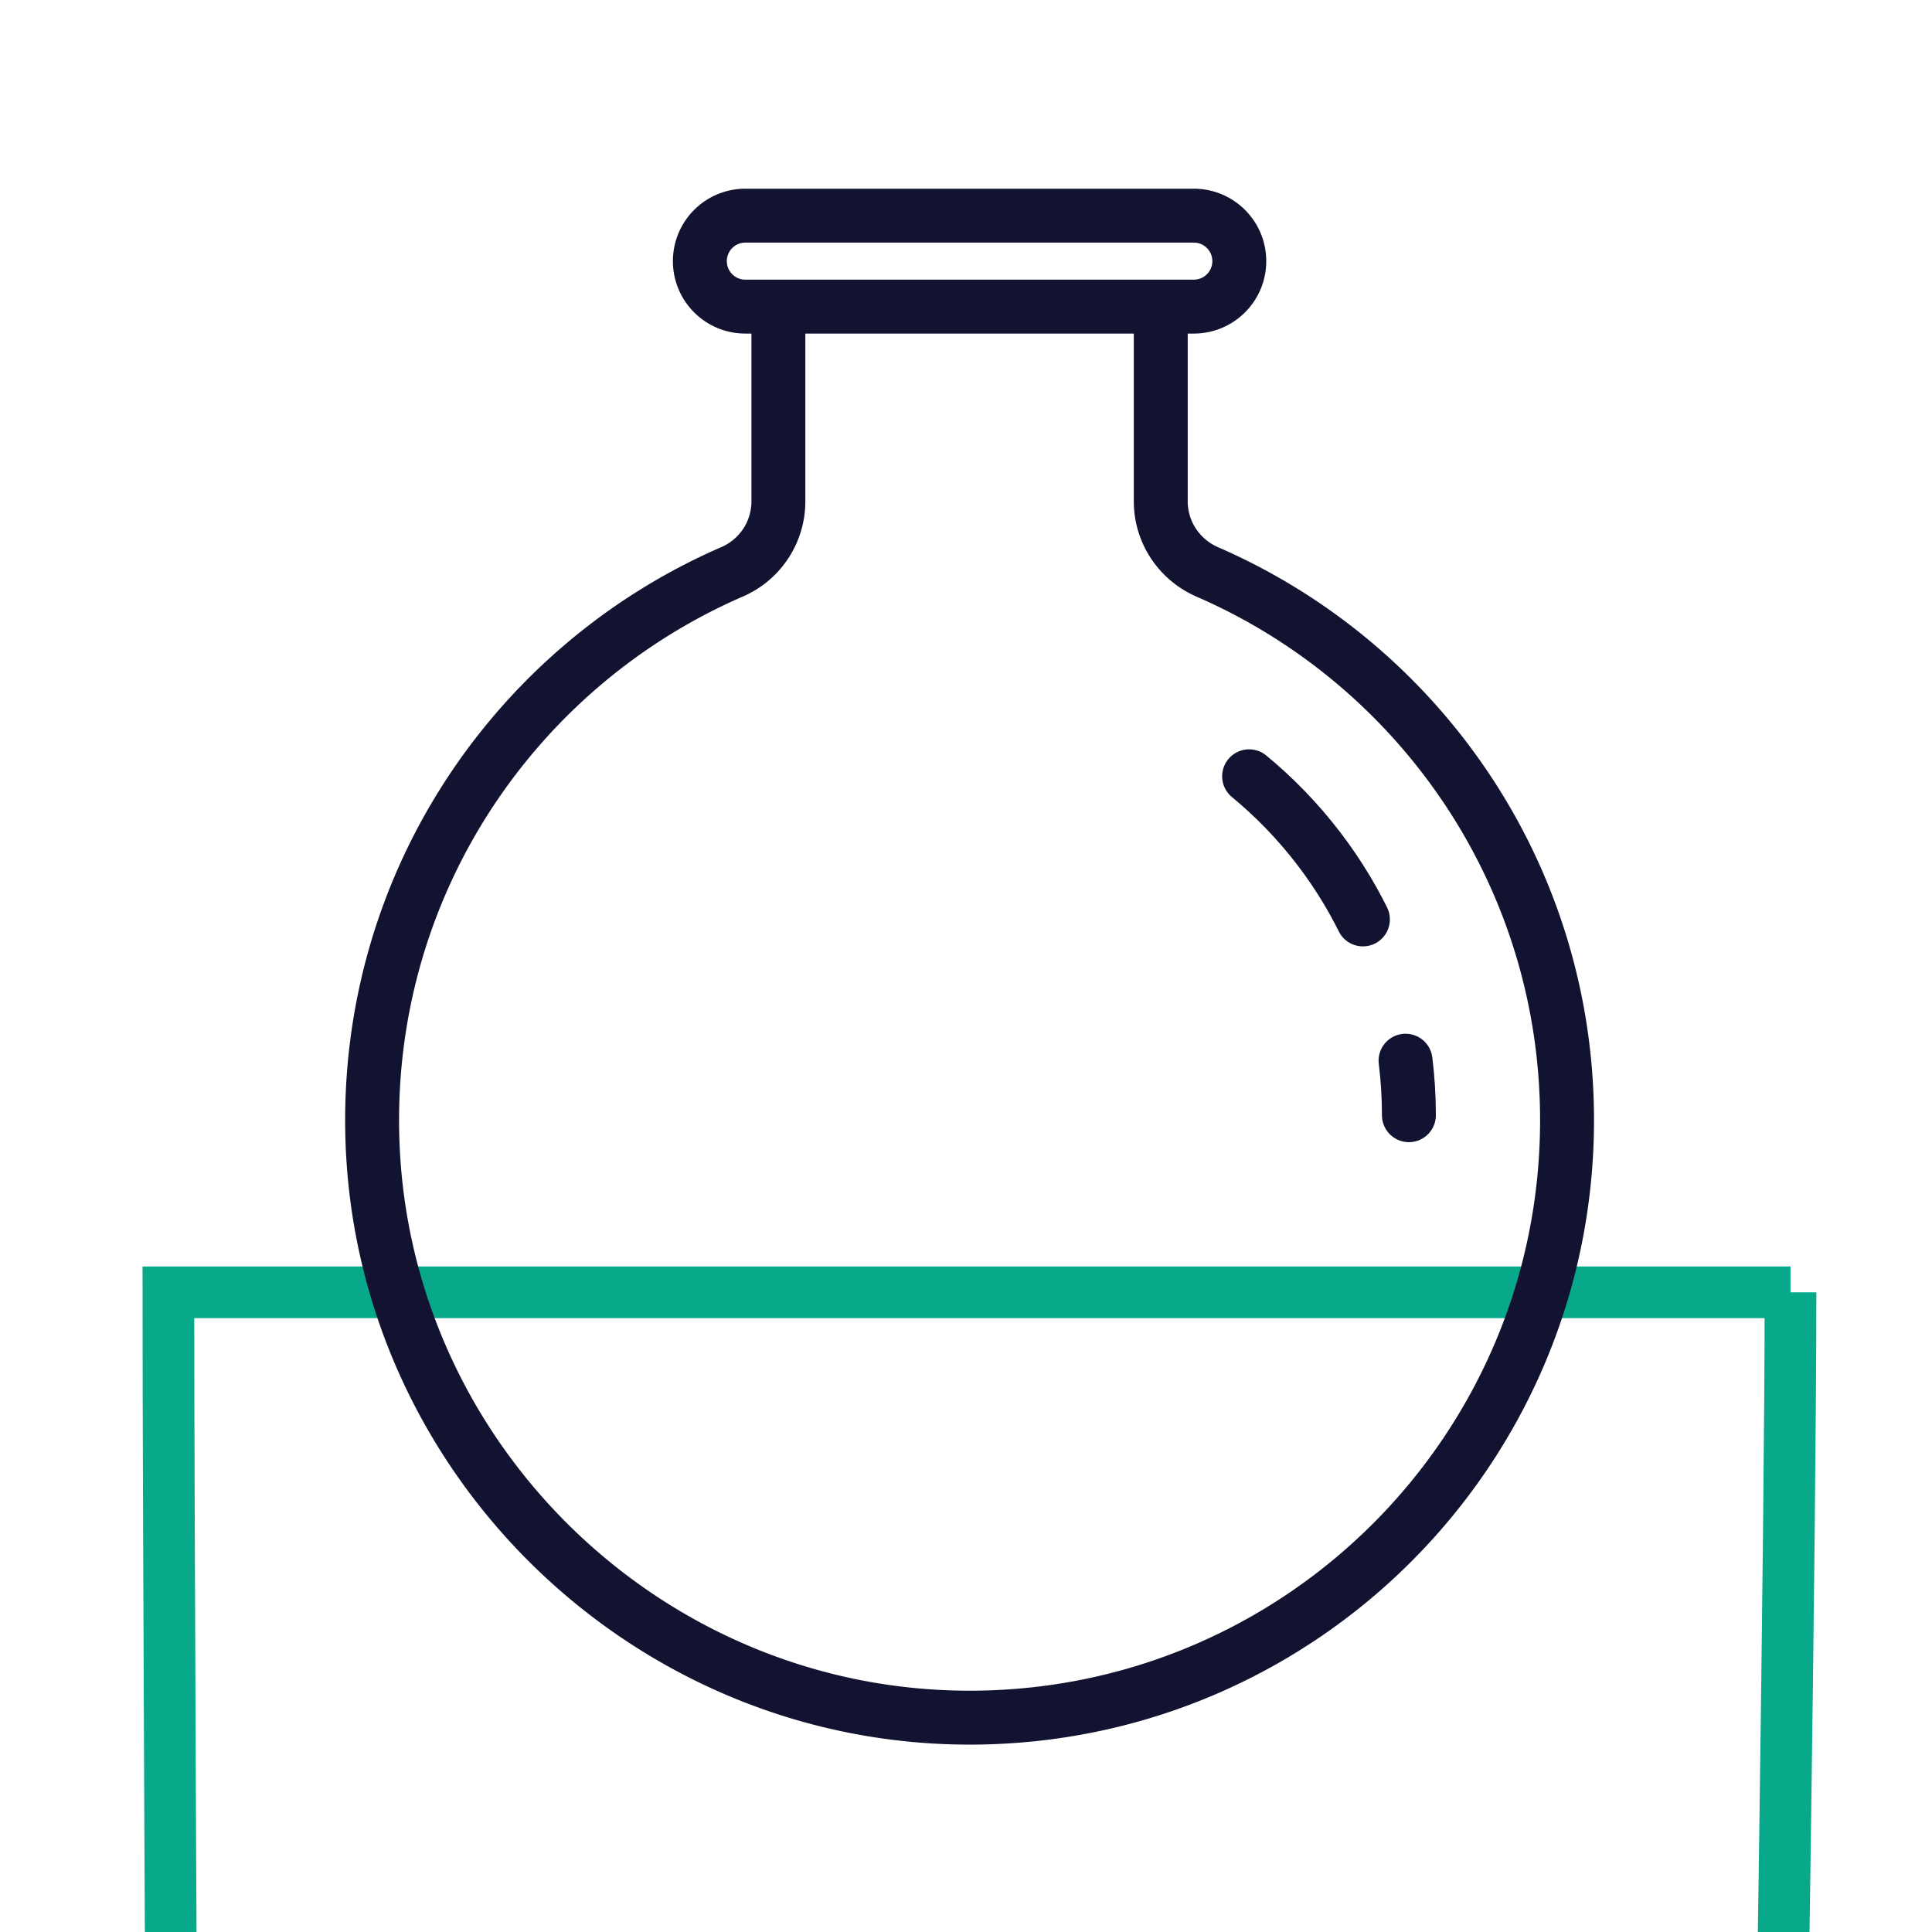
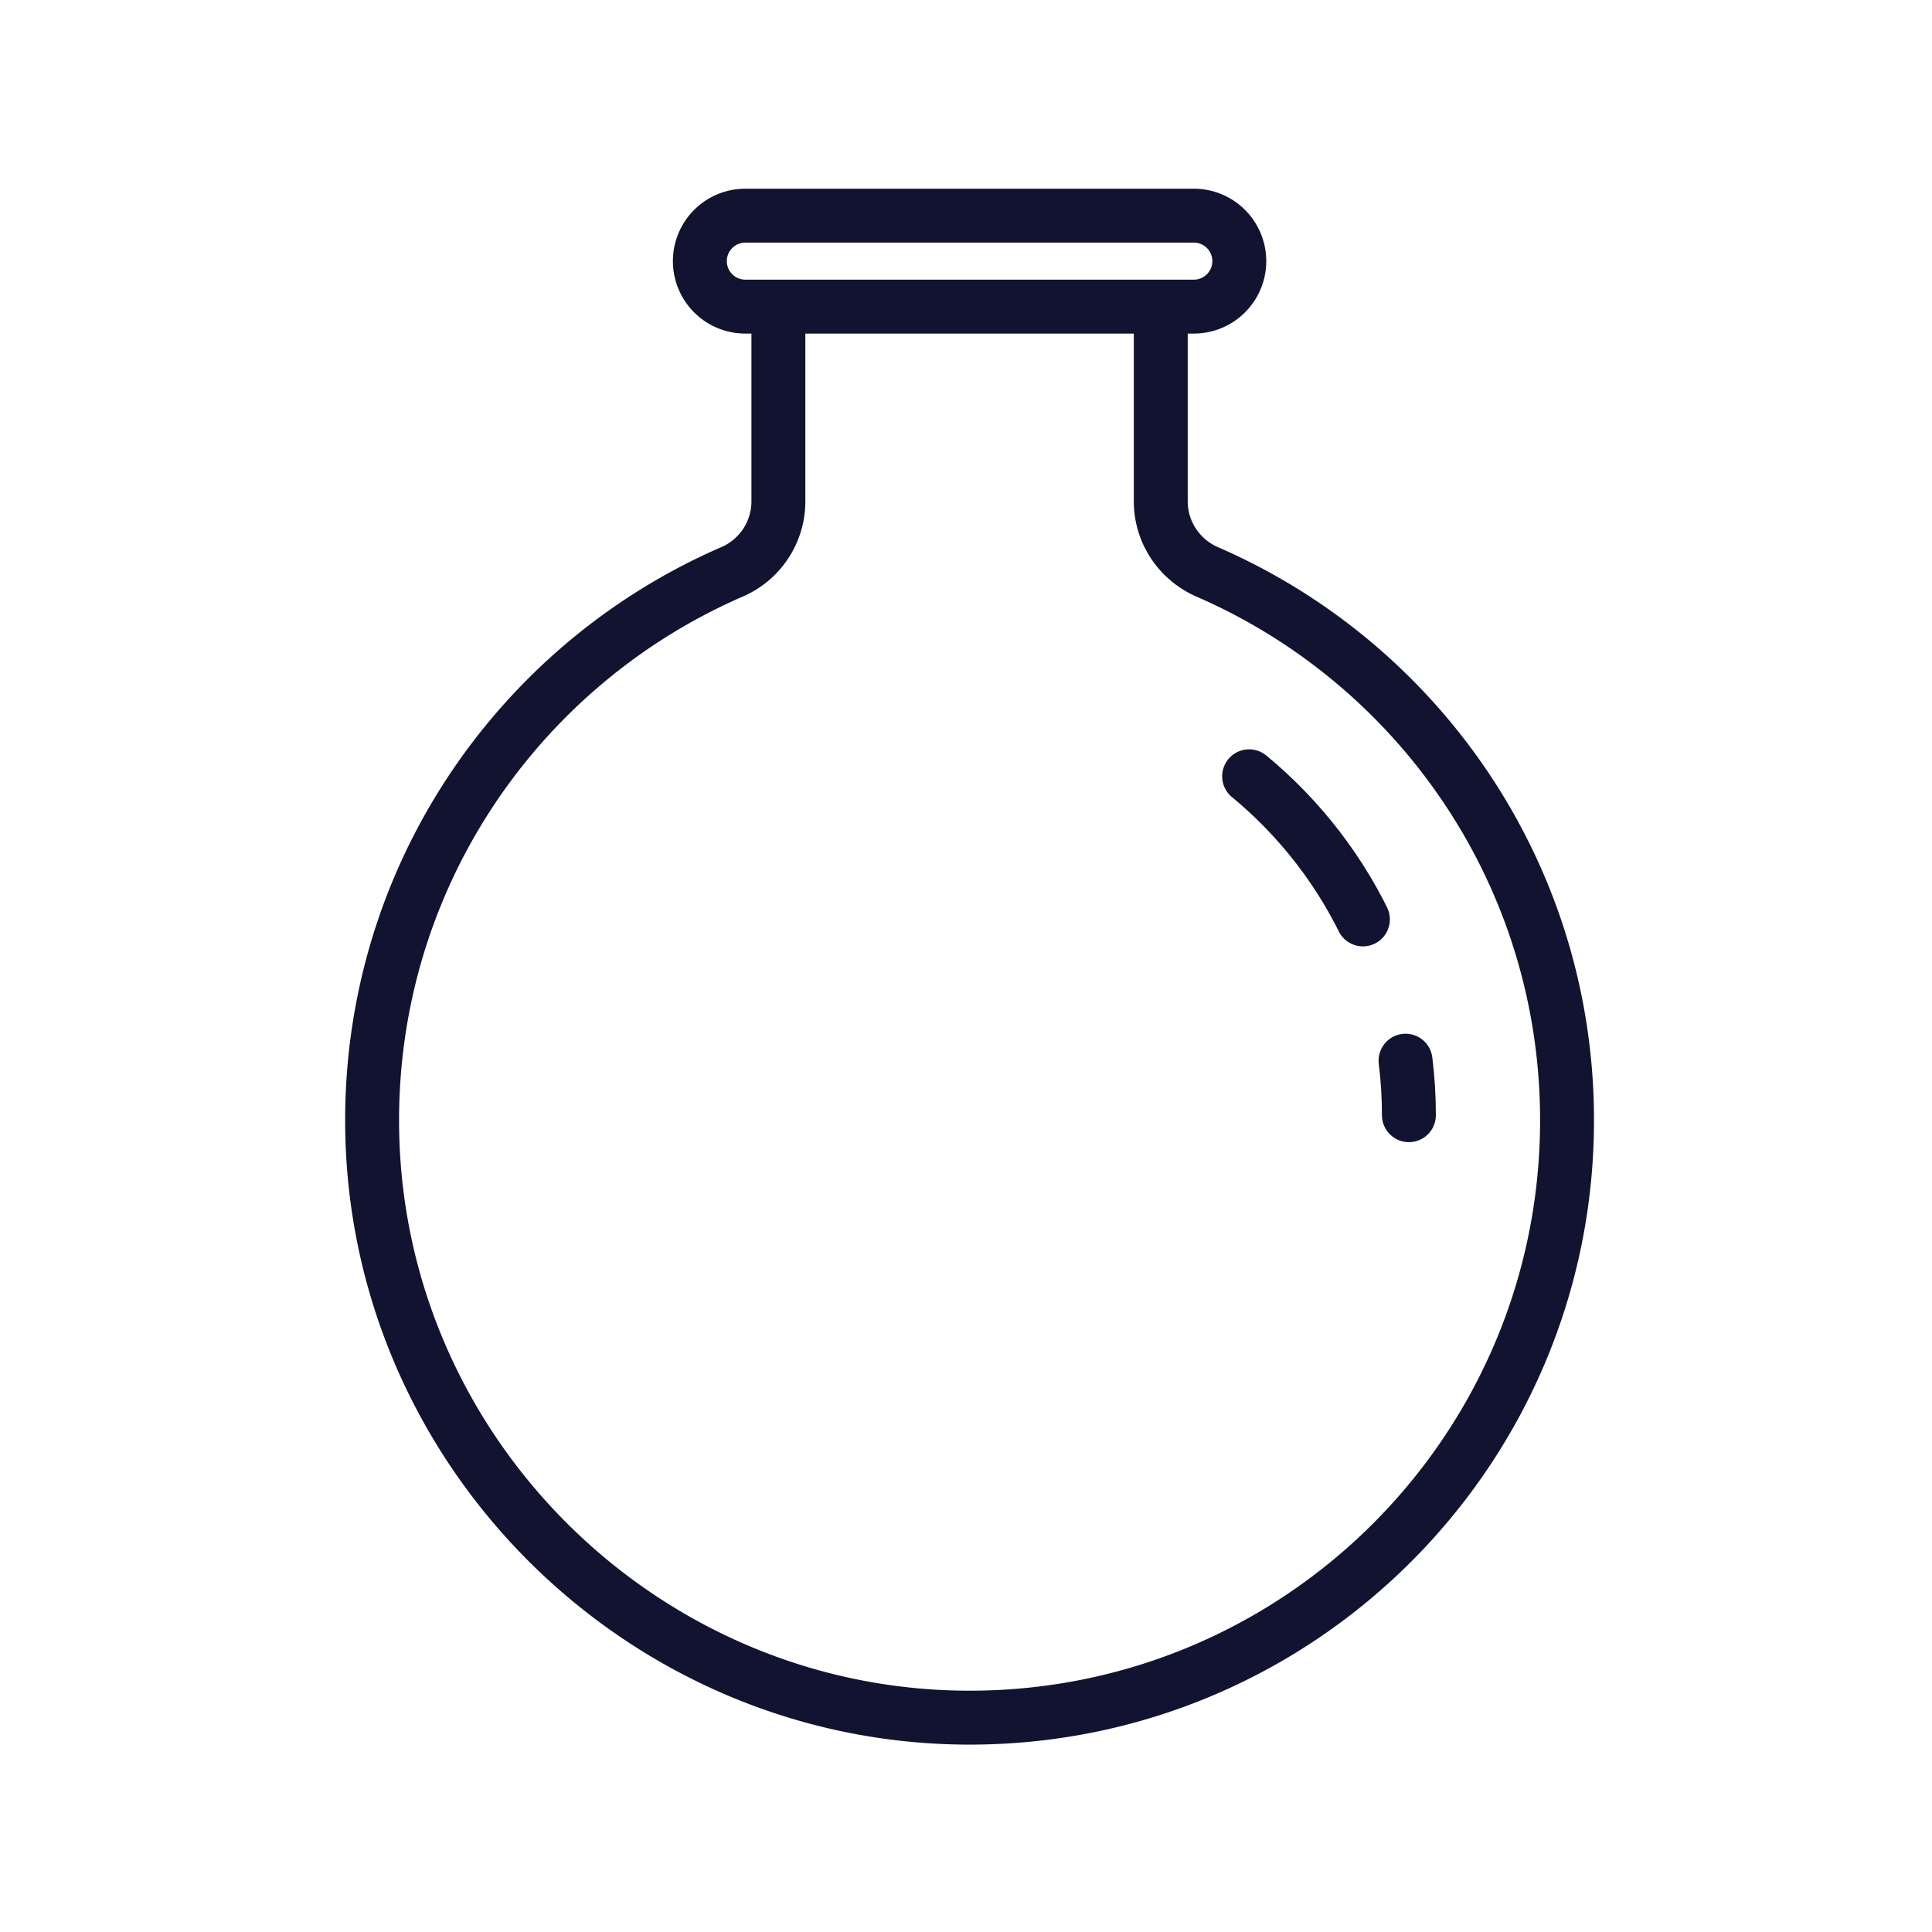
<svg xmlns="http://www.w3.org/2000/svg" width="430" height="430" viewbox="0 0 430 430">
  <g clip-path="url(#e)" id="gid1">
    <g clip-path="url(#f)" style="display:block" id="gid2">
      <g mask="url(#g)" style="display:block" id="gid3">
-         <path fill="none" stroke="#08A88A" stroke-width="11.502" d="M398.511 287.625H37.476c0 51.12.799 199.687.799 199.687h357.84s2.396-146.17 2.396-199.687z" class="secondary" id="pid1" />
-       </g>
+         </g>
      <g fill="none" stroke="#121331" stroke-linecap="round" stroke-linejoin="round" stroke-width="12" style="display:block" id="gid4">
        <path d="M173.243 68.242v43.352a17.077 17.077 0 0 1-10.288 15.669c-47.89 20.76-81.167 68.874-80.111 124.636C84.219 324.485 144.53 383 217.125 382.289c72.829-.713 131.647-59.973 131.647-132.97 0-54.629-32.944-101.559-80.048-122.018-6.276-2.726-10.376-8.867-10.376-15.71V68.242m7.356 0h-99.816c-5.59 0-10.121-4.531-10.121-10.121 0 0 0 0 0 0 0-5.59 4.531-10.121 10.121-10.121h99.816c5.59 0 10.121 4.531 10.121 10.121 0 0 0 0 0 0 0 5.59-4.531 10.121-10.121 10.121z" class="primary" id="pid2" />
        <path stroke-dasharray="41 33" stroke-dashoffset="-6" d="M273.272 169.096c24.426 17.777 40.304 46.59 40.304 79.112" class="primary" id="pid3" />
      </g>
    </g>
  </g>
</svg>